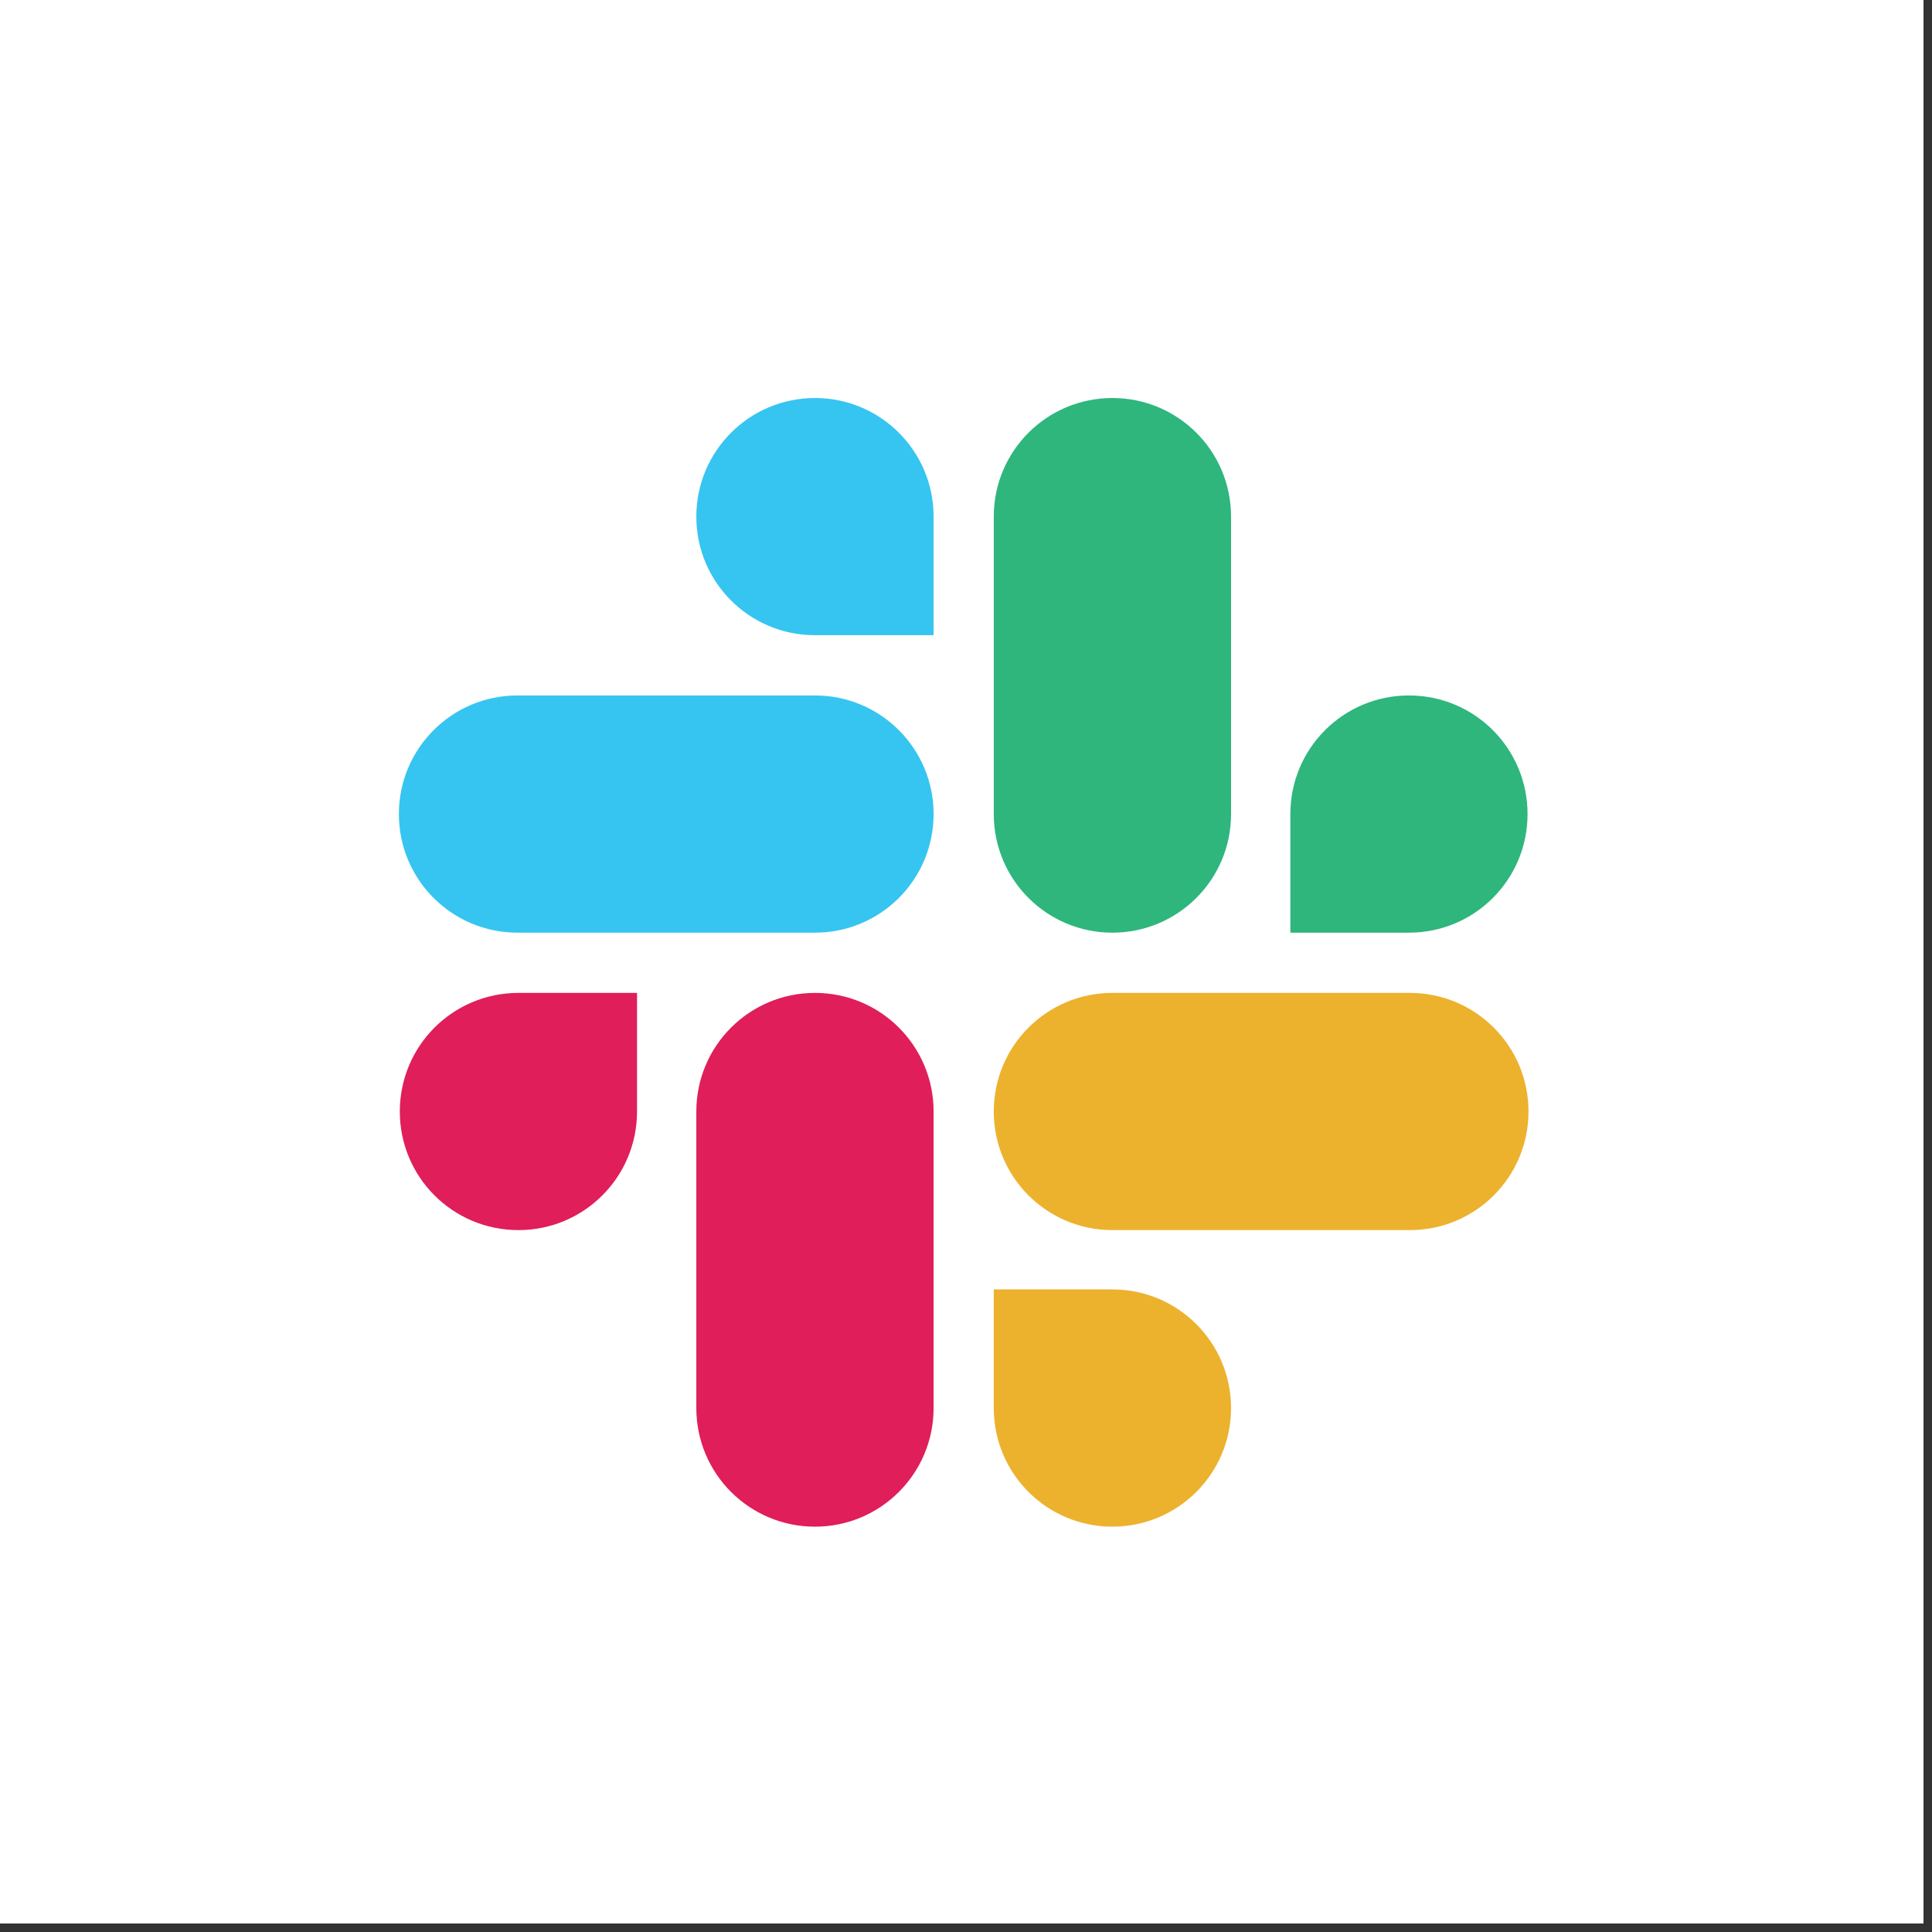
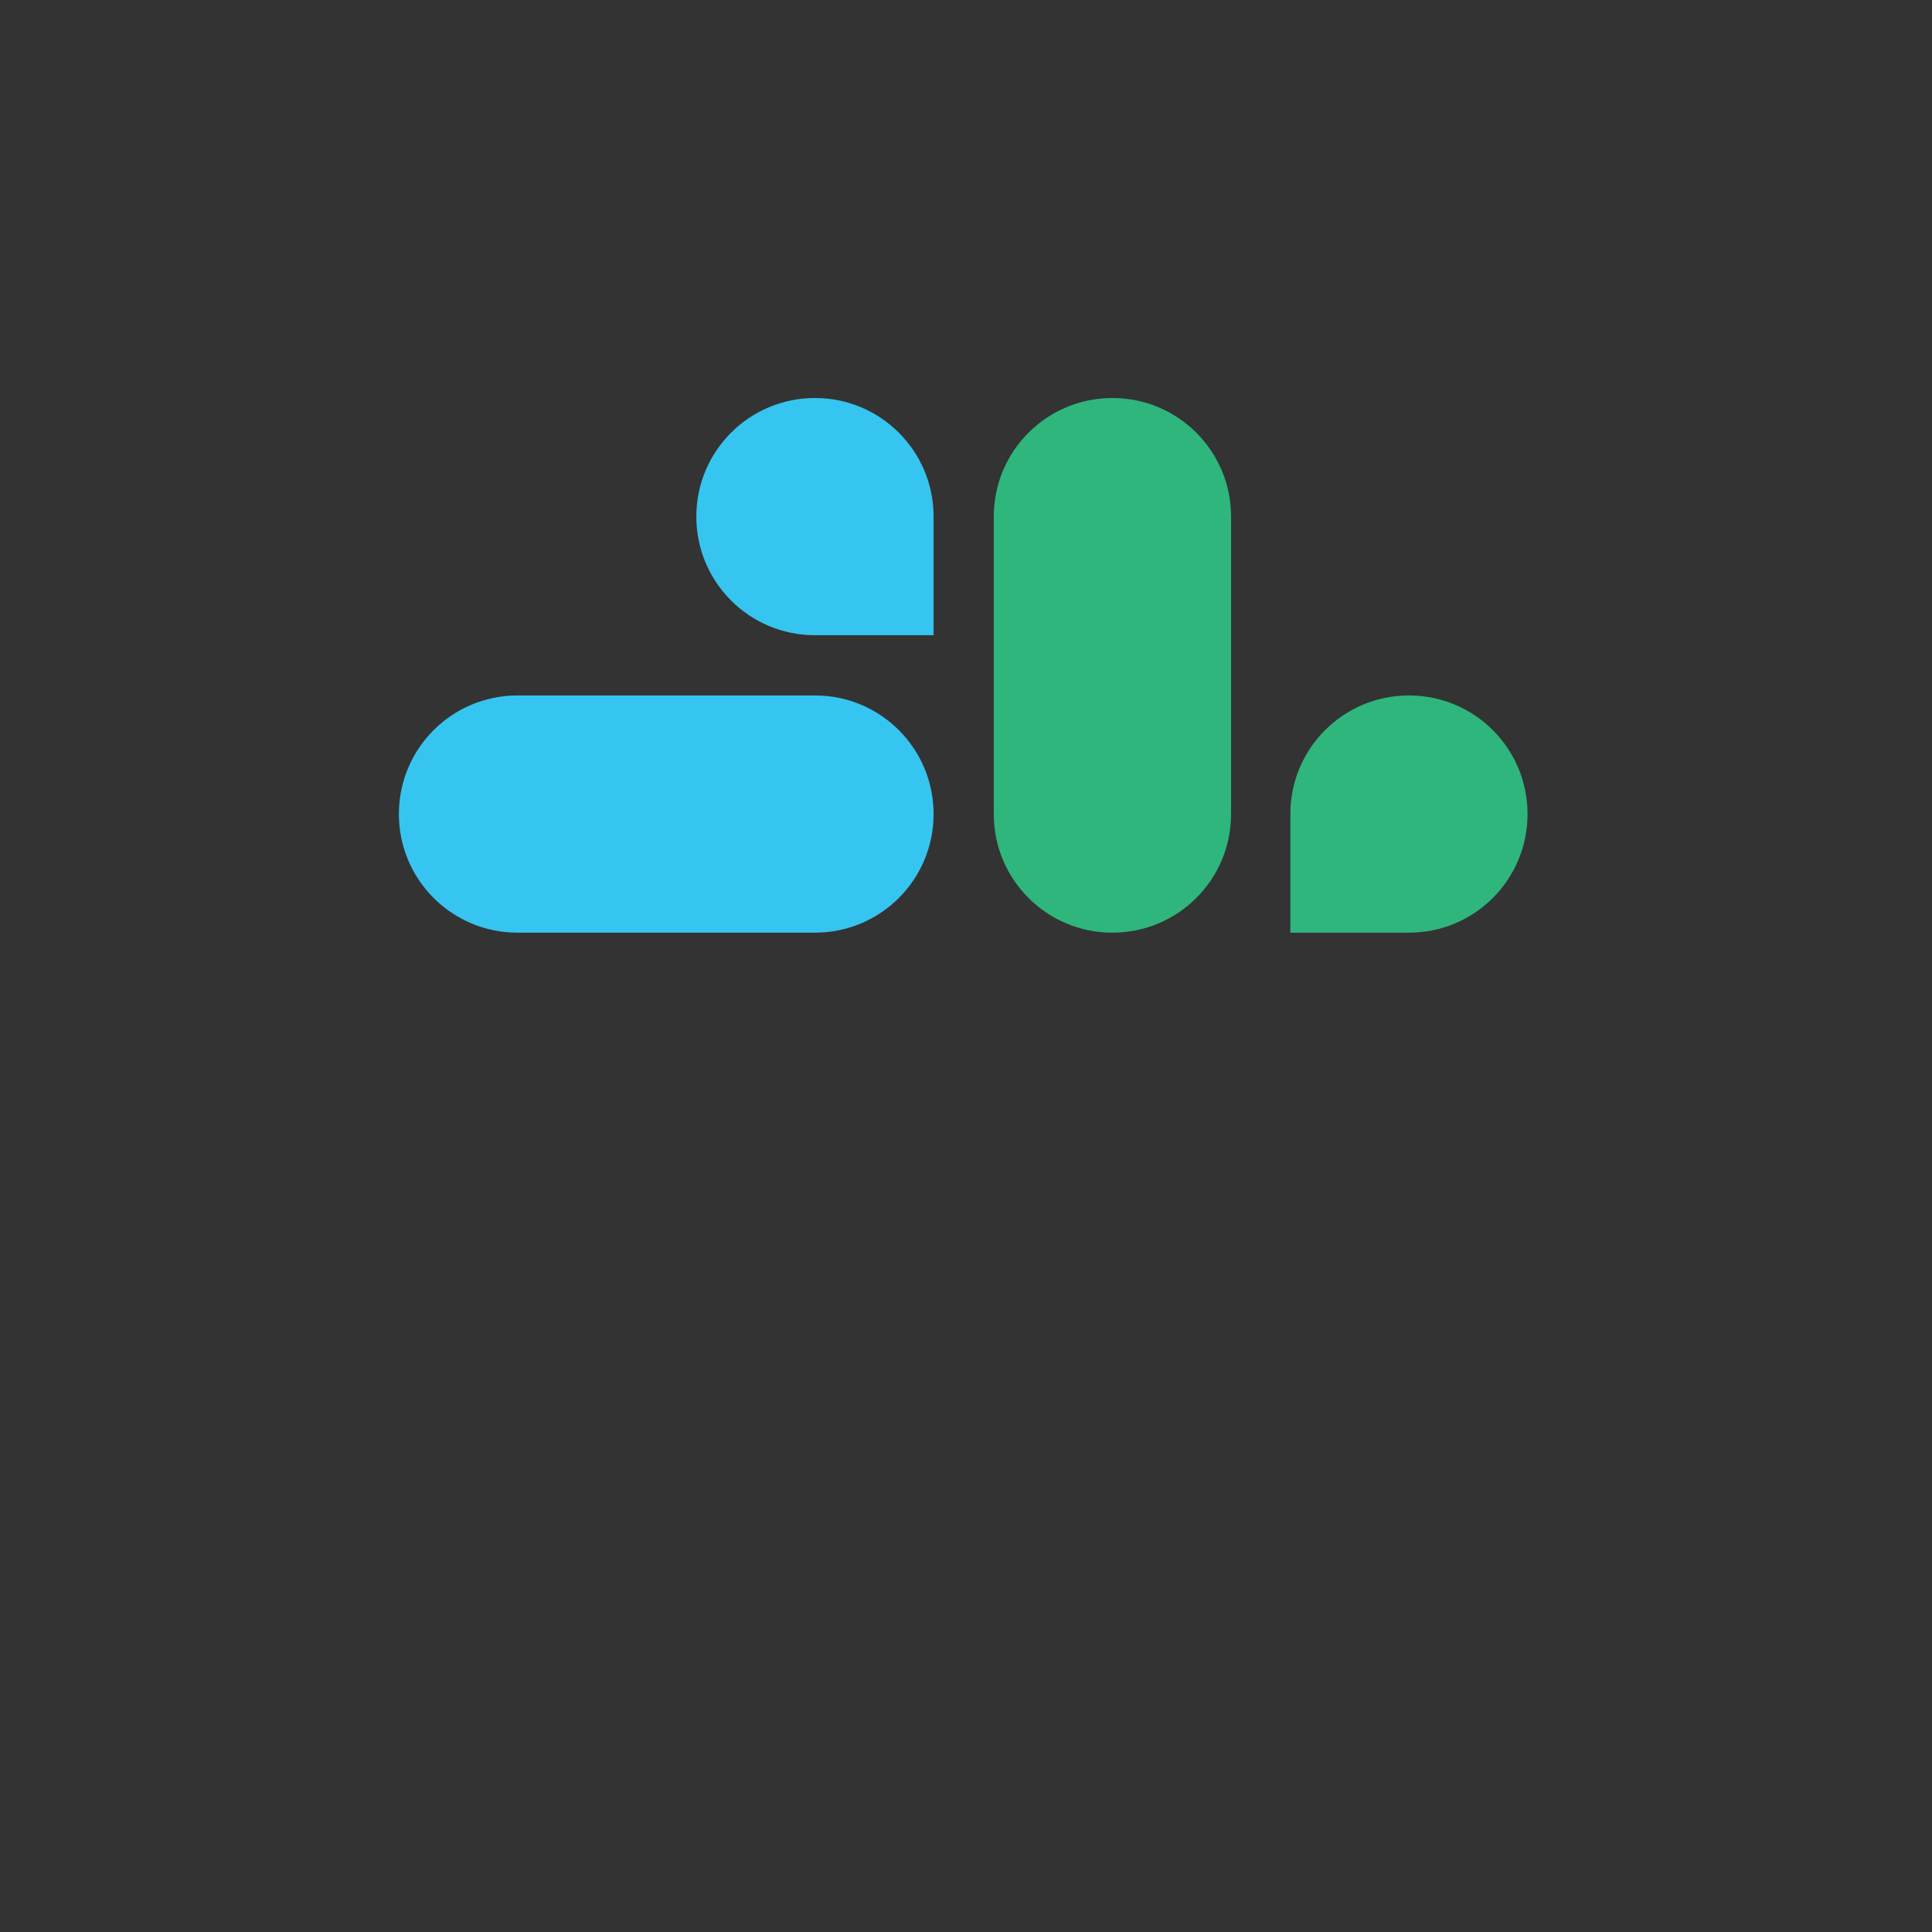
<svg xmlns="http://www.w3.org/2000/svg" width="150" viewBox="0 0 112.5 112.5" height="150" preserveAspectRatio="xMidYMid meet">
  <rect x="0" y="0" width="112.5" height="112.5" fill="#333333" stroke="none" />
  <defs>
    <clipPath id="28de3fb6df">
-       <path d="M 0 0 L 112.004 0 L 112.004 112.004 L 0 112.004 Z M 0 0 " clip-rule="nonzero" />
-     </clipPath>
+       </clipPath>
    <clipPath id="cd451983e3">
-       <path d="M 57 57 L 89.316 57 L 89.316 89 L 57 89 Z M 57 57 " clip-rule="nonzero" />
-     </clipPath>
+       </clipPath>
  </defs>
  <g clip-path="url(#28de3fb6df)">
-     <path fill="#ffffff" d="M 0 0 L 112.004 0 L 112.004 112.004 L 0 112.004 Z M 0 0 " fill-opacity="1" fill-rule="nonzero" />
-     <path fill="#ffffff" d="M 0 0 L 112.004 0 L 112.004 112.004 L 0 112.004 Z M 0 0 " fill-opacity="1" fill-rule="nonzero" />
-   </g>
-   <path fill="#e01e5a" d="M 37.094 64.723 C 37.094 68.543 34.008 71.629 30.188 71.629 C 26.367 71.629 23.281 68.543 23.281 64.723 C 23.281 60.902 26.367 57.816 30.188 57.816 L 37.094 57.816 Z M 40.547 64.723 C 40.547 60.902 43.637 57.816 47.457 57.816 C 51.273 57.816 54.363 60.902 54.363 64.723 L 54.363 81.992 C 54.363 85.809 51.273 88.898 47.457 88.898 C 43.637 88.898 40.547 85.809 40.547 81.992 Z M 40.547 64.723 " fill-opacity="1" fill-rule="nonzero" />
+     </g>
  <path fill="#36c5f0" d="M 47.457 36.988 C 43.637 36.988 40.547 33.902 40.547 30.082 C 40.547 26.262 43.637 23.176 47.457 23.176 C 51.273 23.176 54.363 26.262 54.363 30.082 L 54.363 36.988 Z M 47.457 40.496 C 51.273 40.496 54.363 43.582 54.363 47.402 C 54.363 51.223 51.273 54.309 47.457 54.309 L 30.137 54.309 C 26.316 54.309 23.227 51.223 23.227 47.402 C 23.227 43.582 26.316 40.496 30.137 40.496 Z M 47.457 40.496 " fill-opacity="1" fill-rule="nonzero" />
  <path fill="#2eb67d" d="M 75.137 47.402 C 75.137 43.582 78.223 40.496 82.043 40.496 C 85.863 40.496 88.949 43.582 88.949 47.402 C 88.949 51.223 85.863 54.309 82.043 54.309 L 75.137 54.309 Z M 71.684 47.402 C 71.684 51.223 68.594 54.309 64.773 54.309 C 60.957 54.309 57.867 51.223 57.867 47.402 L 57.867 30.082 C 57.867 26.262 60.957 23.176 64.773 23.176 C 68.594 23.176 71.684 26.262 71.684 30.082 Z M 71.684 47.402 " fill-opacity="1" fill-rule="nonzero" />
  <g clip-path="url(#cd451983e3)">
    <path fill="#ecb22e" d="M 64.773 75.082 C 68.594 75.082 71.684 78.172 71.684 81.992 C 71.684 85.809 68.594 88.898 64.773 88.898 C 60.957 88.898 57.867 85.809 57.867 81.992 L 57.867 75.082 Z M 64.773 71.629 C 60.957 71.629 57.867 68.543 57.867 64.723 C 57.867 60.902 60.957 57.816 64.773 57.816 L 82.094 57.816 C 85.914 57.816 89.004 60.902 89.004 64.723 C 89.004 68.543 85.914 71.629 82.094 71.629 Z M 64.773 71.629 " fill-opacity="1" fill-rule="nonzero" />
  </g>
</svg>